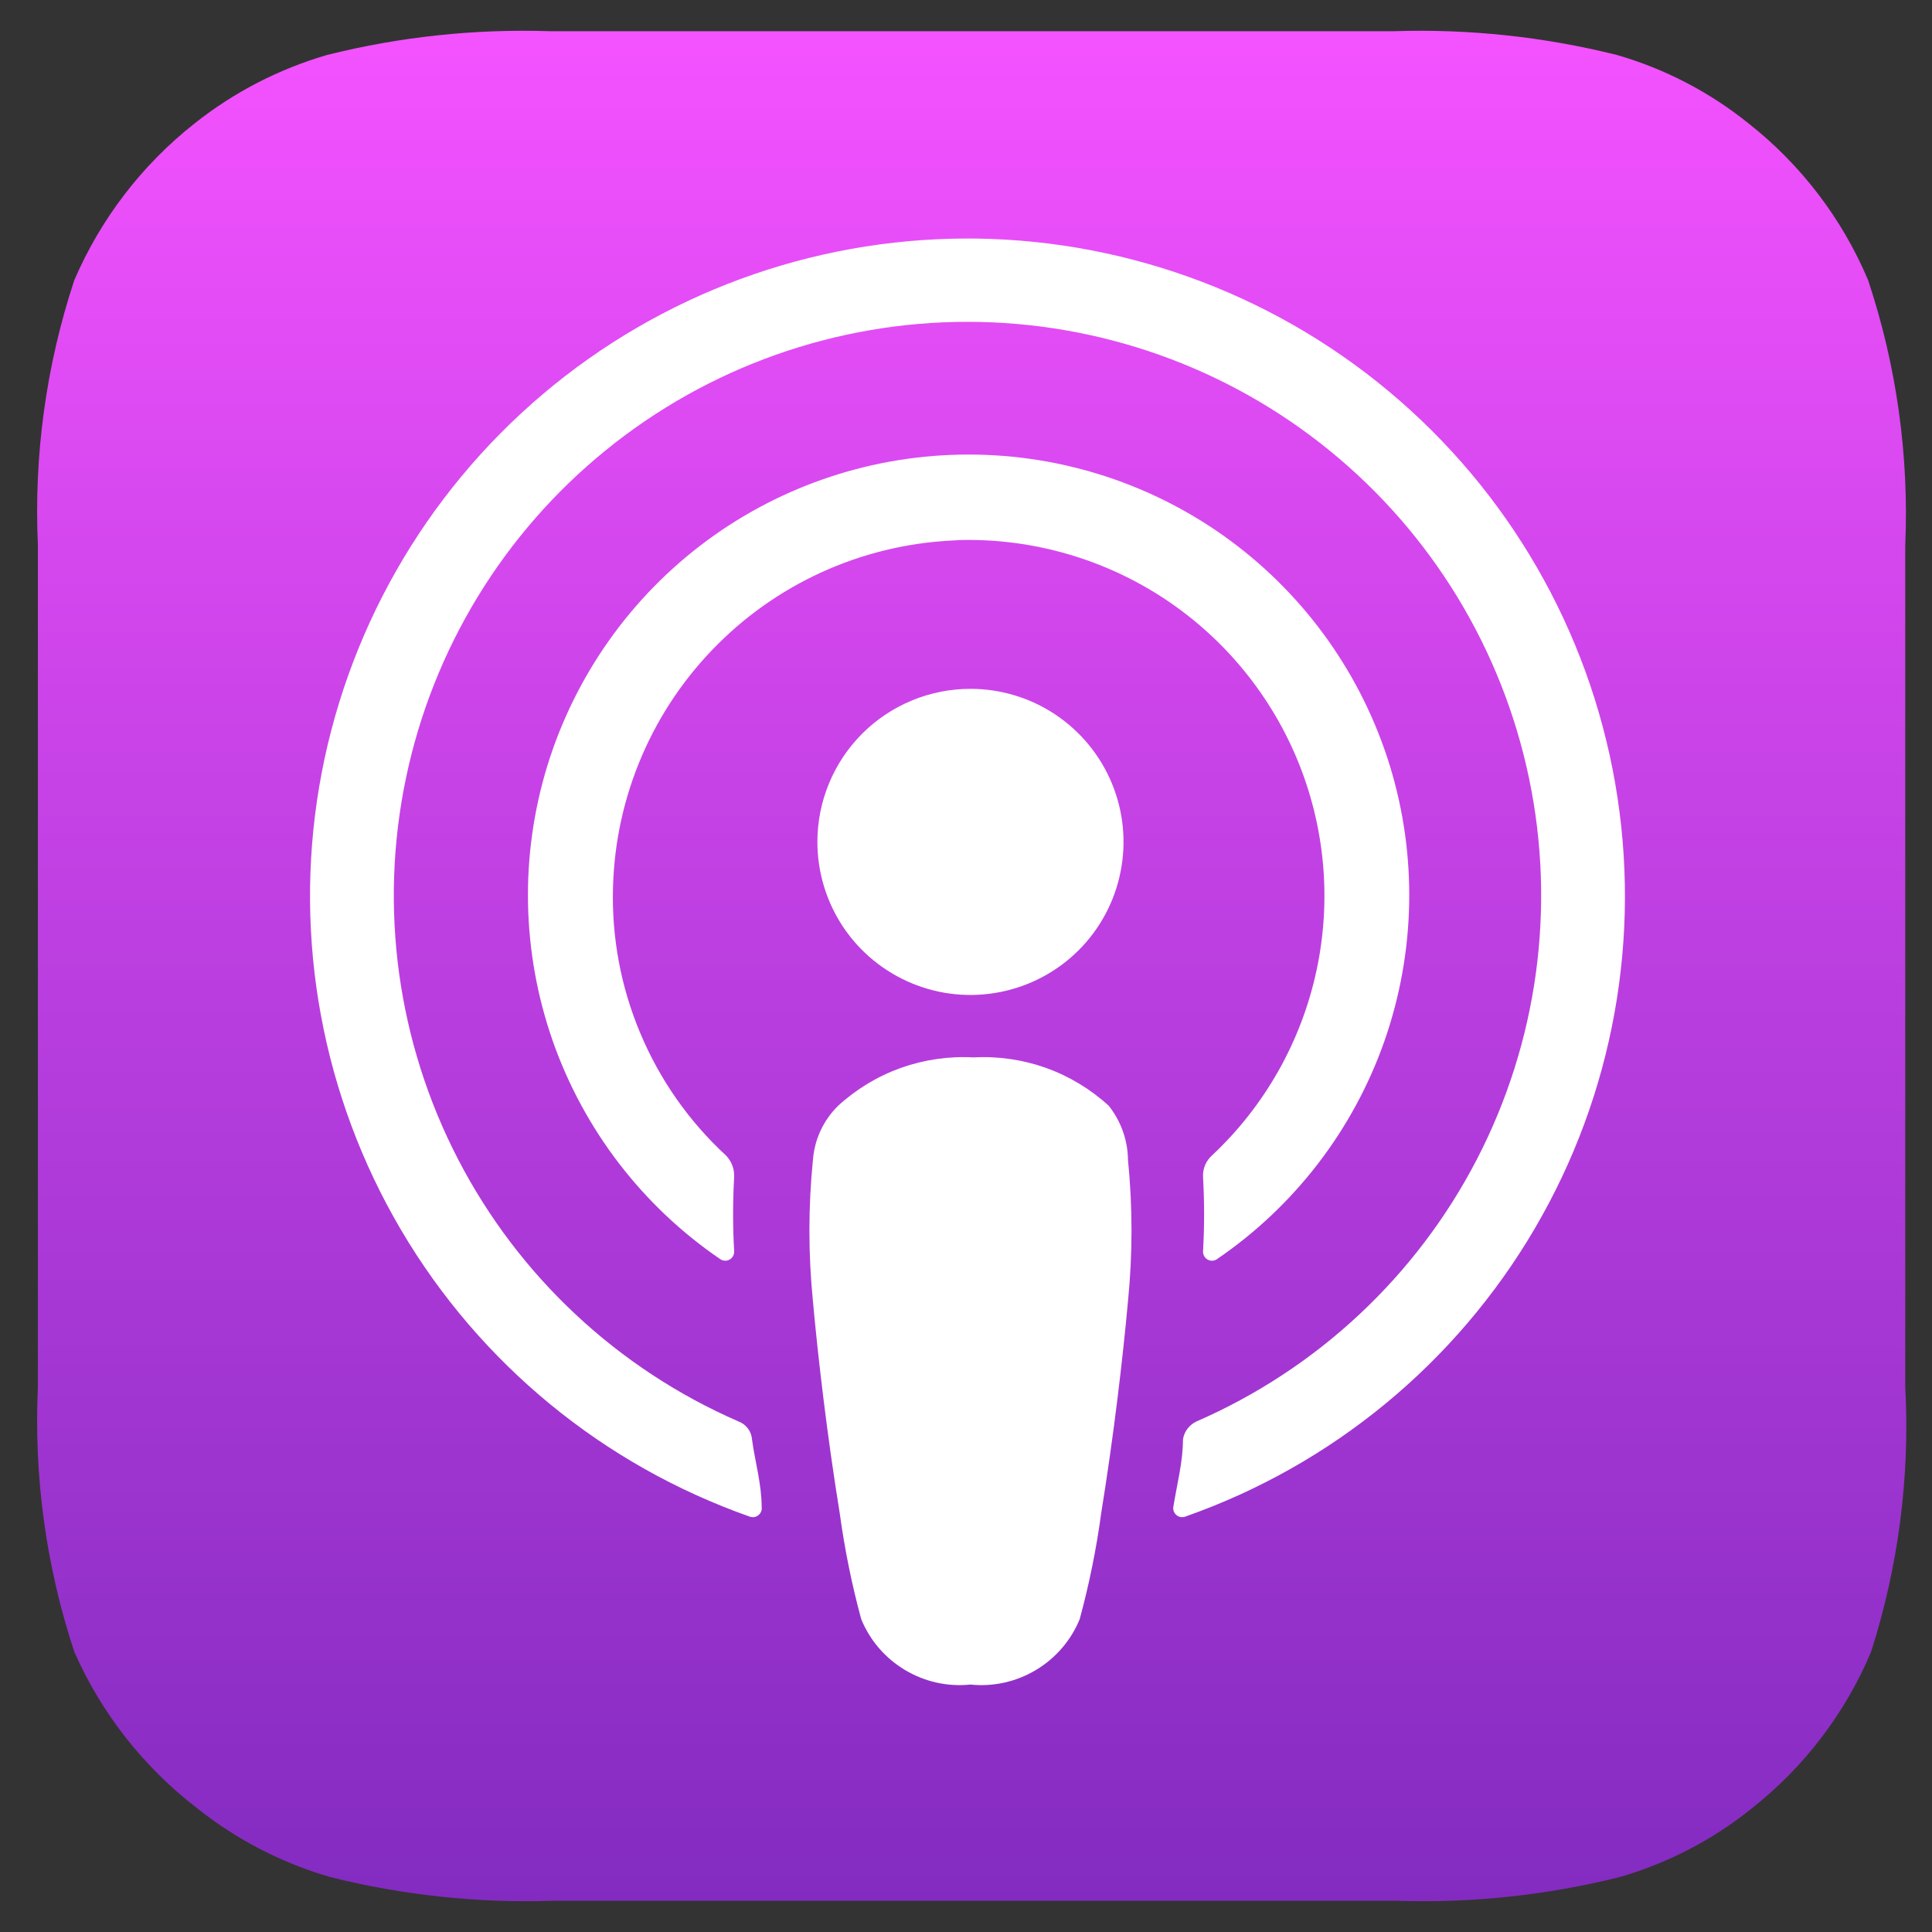
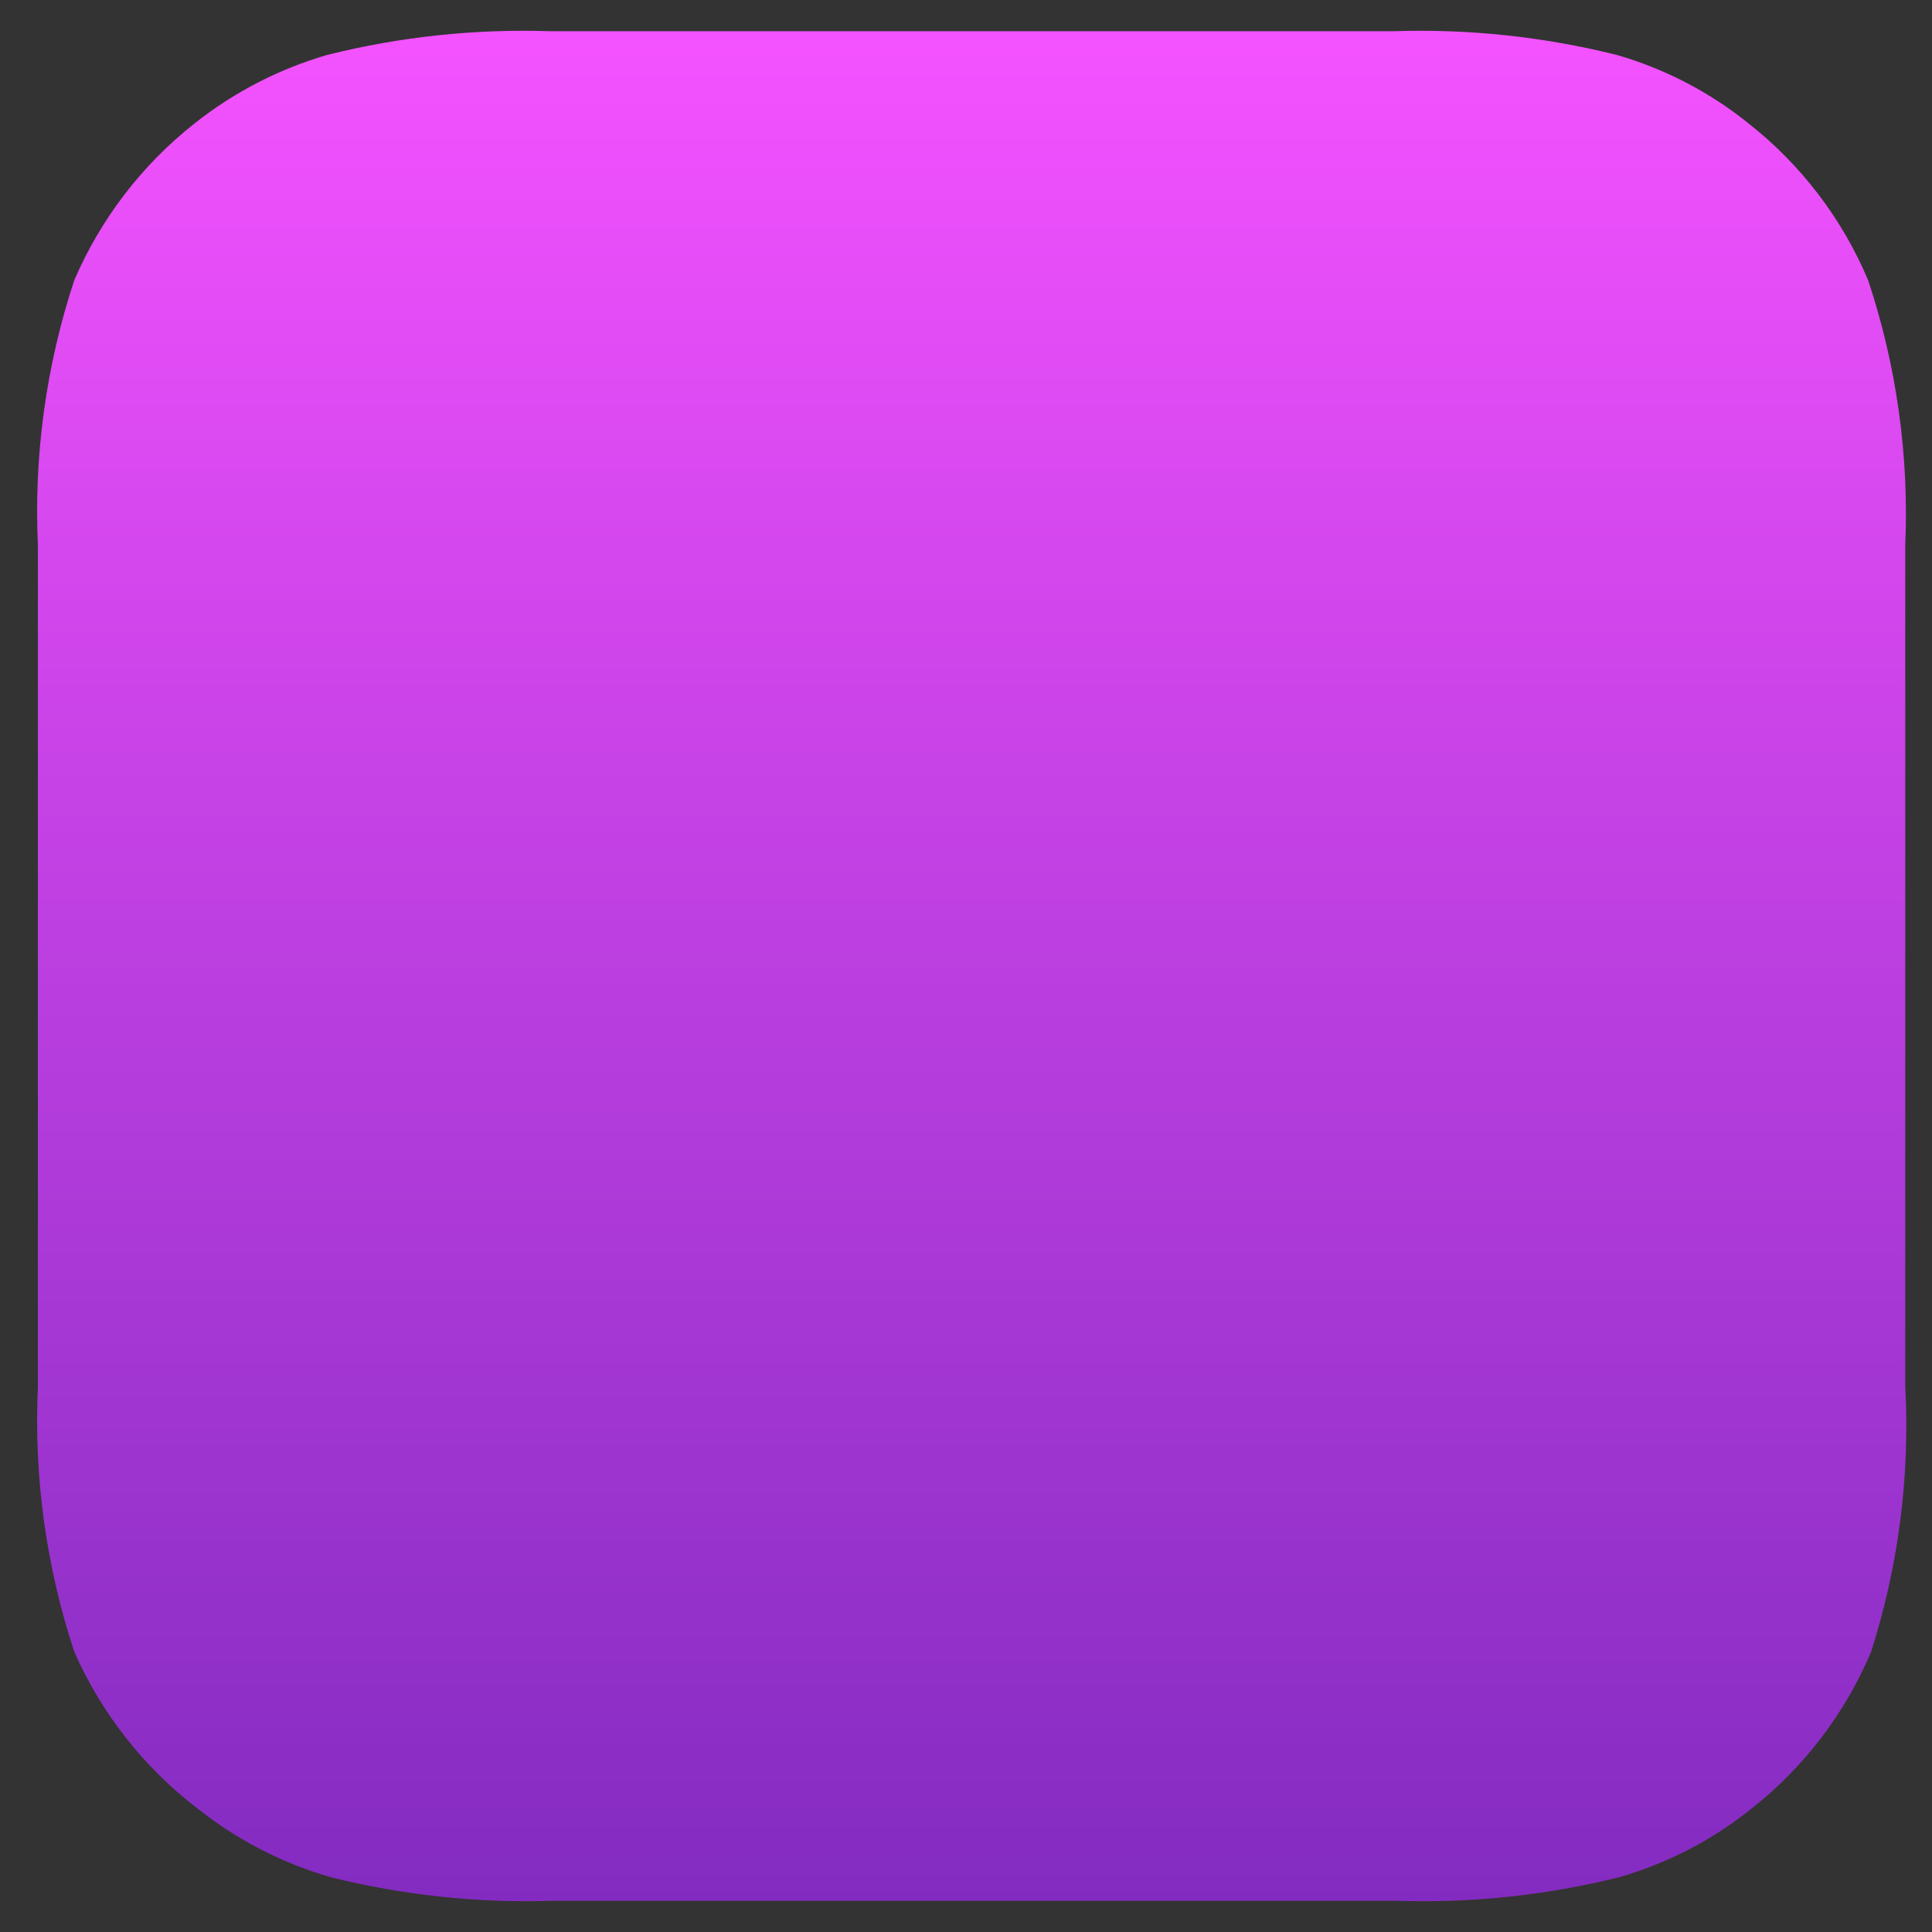
<svg xmlns="http://www.w3.org/2000/svg" width="26" height="26" viewBox="0 0 26 26" fill="none">
  <rect x="0" y="0" width="26" height="26" fill="#333333" stroke="none" />
  <path fill-rule="evenodd" clip-rule="evenodd" d="M25.18 22.23C24.831 23.058 24.277 23.784 23.57 24.34C23.047 24.761 22.445 25.073 21.8 25.26C20.82 25.505 19.81 25.613 18.8 25.58H7.44C6.43 25.613 5.42 25.505 4.44 25.26C3.793 25.071 3.188 24.759 2.66 24.34C1.938 23.787 1.367 23.062 1 22.23C0.62 21.08 0.454 19.87 0.51 18.66V7.34C0.454 6.13 0.62 4.92 1 3.77C1.356 2.943 1.913 2.217 2.62 1.66C3.148 1.241 3.753 0.929 4.4 0.74C5.38 0.494 6.39 0.387 7.4 0.42H18.76C19.77 0.387 20.78 0.495 21.76 0.74C22.405 0.926 23.007 1.239 23.53 1.66C24.237 2.216 24.791 2.942 25.14 3.77C25.523 4.919 25.692 6.129 25.64 7.34V18.66C25.705 19.868 25.549 21.078 25.18 22.23Z" fill="url(#paint0_linear)" />
-   <path d="M14.92 14.88C14.675 14.656 14.388 14.483 14.076 14.371C13.763 14.26 13.431 14.212 13.1 14.23C12.769 14.212 12.437 14.26 12.124 14.371C11.812 14.483 11.525 14.656 11.28 14.88C11.082 15.074 10.961 15.333 10.94 15.61C10.877 16.242 10.877 16.878 10.94 17.51C11.01 18.28 11.13 19.31 11.3 20.36C11.366 20.842 11.462 21.32 11.59 21.79C11.707 22.076 11.914 22.316 12.179 22.474C12.444 22.633 12.753 22.702 13.06 22.67C13.367 22.702 13.676 22.633 13.941 22.474C14.206 22.316 14.413 22.076 14.53 21.79C14.658 21.32 14.755 20.842 14.82 20.36C14.99 19.31 15.11 18.28 15.18 17.51C15.243 16.878 15.243 16.242 15.18 15.61C15.177 15.345 15.086 15.088 14.92 14.88ZM11 11.33C11 11.737 11.121 12.136 11.347 12.475C11.573 12.813 11.895 13.077 12.272 13.233C12.648 13.389 13.062 13.43 13.462 13.35C13.861 13.271 14.229 13.075 14.517 12.787C14.805 12.498 15.001 12.132 15.08 11.732C15.16 11.332 15.119 10.918 14.963 10.542C14.807 10.165 14.543 9.844 14.204 9.617C13.866 9.391 13.467 9.27 13.06 9.27C12.514 9.27 11.99 9.487 11.603 9.873C11.217 10.26 11 10.784 11 11.33ZM13 3.21C10.913 3.215 8.894 3.958 7.302 5.307C5.709 6.657 4.645 8.526 4.296 10.584C3.948 12.642 4.339 14.757 5.399 16.555C6.459 18.353 8.121 19.718 10.09 20.41C10.11 20.417 10.13 20.419 10.151 20.416C10.171 20.412 10.191 20.404 10.207 20.39C10.223 20.377 10.236 20.36 10.243 20.341C10.251 20.322 10.253 20.3 10.25 20.28C10.25 19.97 10.16 19.67 10.12 19.37C10.116 19.317 10.097 19.266 10.065 19.224C10.033 19.181 9.99 19.149 9.94 19.13C8.313 18.422 6.979 17.175 6.164 15.6C5.348 14.024 5.1 12.215 5.462 10.478C5.823 8.741 6.772 7.181 8.149 6.062C9.525 4.942 11.246 4.331 13.02 4.331C14.794 4.331 16.515 4.942 17.891 6.062C19.268 7.181 20.216 8.741 20.578 10.478C20.94 12.215 20.692 14.024 19.876 15.6C19.061 17.175 17.727 18.422 16.1 19.13C16.053 19.152 16.012 19.186 15.98 19.228C15.949 19.269 15.928 19.318 15.92 19.37C15.92 19.67 15.84 19.97 15.79 20.28C15.787 20.3 15.789 20.322 15.797 20.341C15.805 20.36 15.817 20.377 15.833 20.39C15.849 20.404 15.868 20.412 15.889 20.416C15.909 20.419 15.931 20.417 15.95 20.41C17.927 19.716 19.593 18.343 20.653 16.535C21.713 14.728 22.096 12.603 21.736 10.539C21.377 8.475 20.296 6.606 18.687 5.264C17.078 3.922 15.045 3.194 12.95 3.21H13ZM12.84 7.27C13.816 7.231 14.781 7.491 15.605 8.015C16.429 8.54 17.073 9.304 17.451 10.205C17.829 11.106 17.922 12.101 17.718 13.056C17.514 14.011 17.023 14.882 16.31 15.55C16.269 15.586 16.238 15.631 16.217 15.681C16.196 15.731 16.187 15.786 16.19 15.84C16.209 16.173 16.209 16.507 16.19 16.84C16.189 16.862 16.194 16.883 16.204 16.902C16.214 16.921 16.229 16.937 16.247 16.948C16.266 16.96 16.287 16.966 16.308 16.966C16.33 16.966 16.351 16.961 16.37 16.95C17.419 16.237 18.211 15.206 18.631 14.01C19.05 12.813 19.076 11.514 18.703 10.302C18.329 9.09 17.578 8.03 16.558 7.276C15.538 6.523 14.303 6.117 13.035 6.117C11.767 6.117 10.532 6.523 9.512 7.276C8.492 8.03 7.741 9.09 7.367 10.302C6.994 11.514 7.02 12.813 7.439 14.01C7.859 15.206 8.651 16.237 9.7 16.95C9.719 16.961 9.74 16.966 9.762 16.966C9.783 16.966 9.804 16.96 9.823 16.948C9.841 16.937 9.856 16.921 9.866 16.902C9.876 16.883 9.881 16.862 9.88 16.84C9.861 16.507 9.861 16.173 9.88 15.84C9.882 15.787 9.874 15.733 9.855 15.684C9.836 15.634 9.807 15.588 9.77 15.55C9.272 15.091 8.879 14.53 8.617 13.905C8.354 13.281 8.229 12.607 8.25 11.93C8.285 10.704 8.789 9.537 9.658 8.671C10.526 7.804 11.694 7.303 12.92 7.27H12.84Z" fill="white" />
  <defs>
    <linearGradient id="paint0_linear" x1="13.1" y1="0.42" x2="13.1" y2="25.58" gradientUnits="userSpaceOnUse">
      <stop stop-color="#F452FF" />
      <stop offset="1" stop-color="#832BC1" />
    </linearGradient>
  </defs>
</svg>